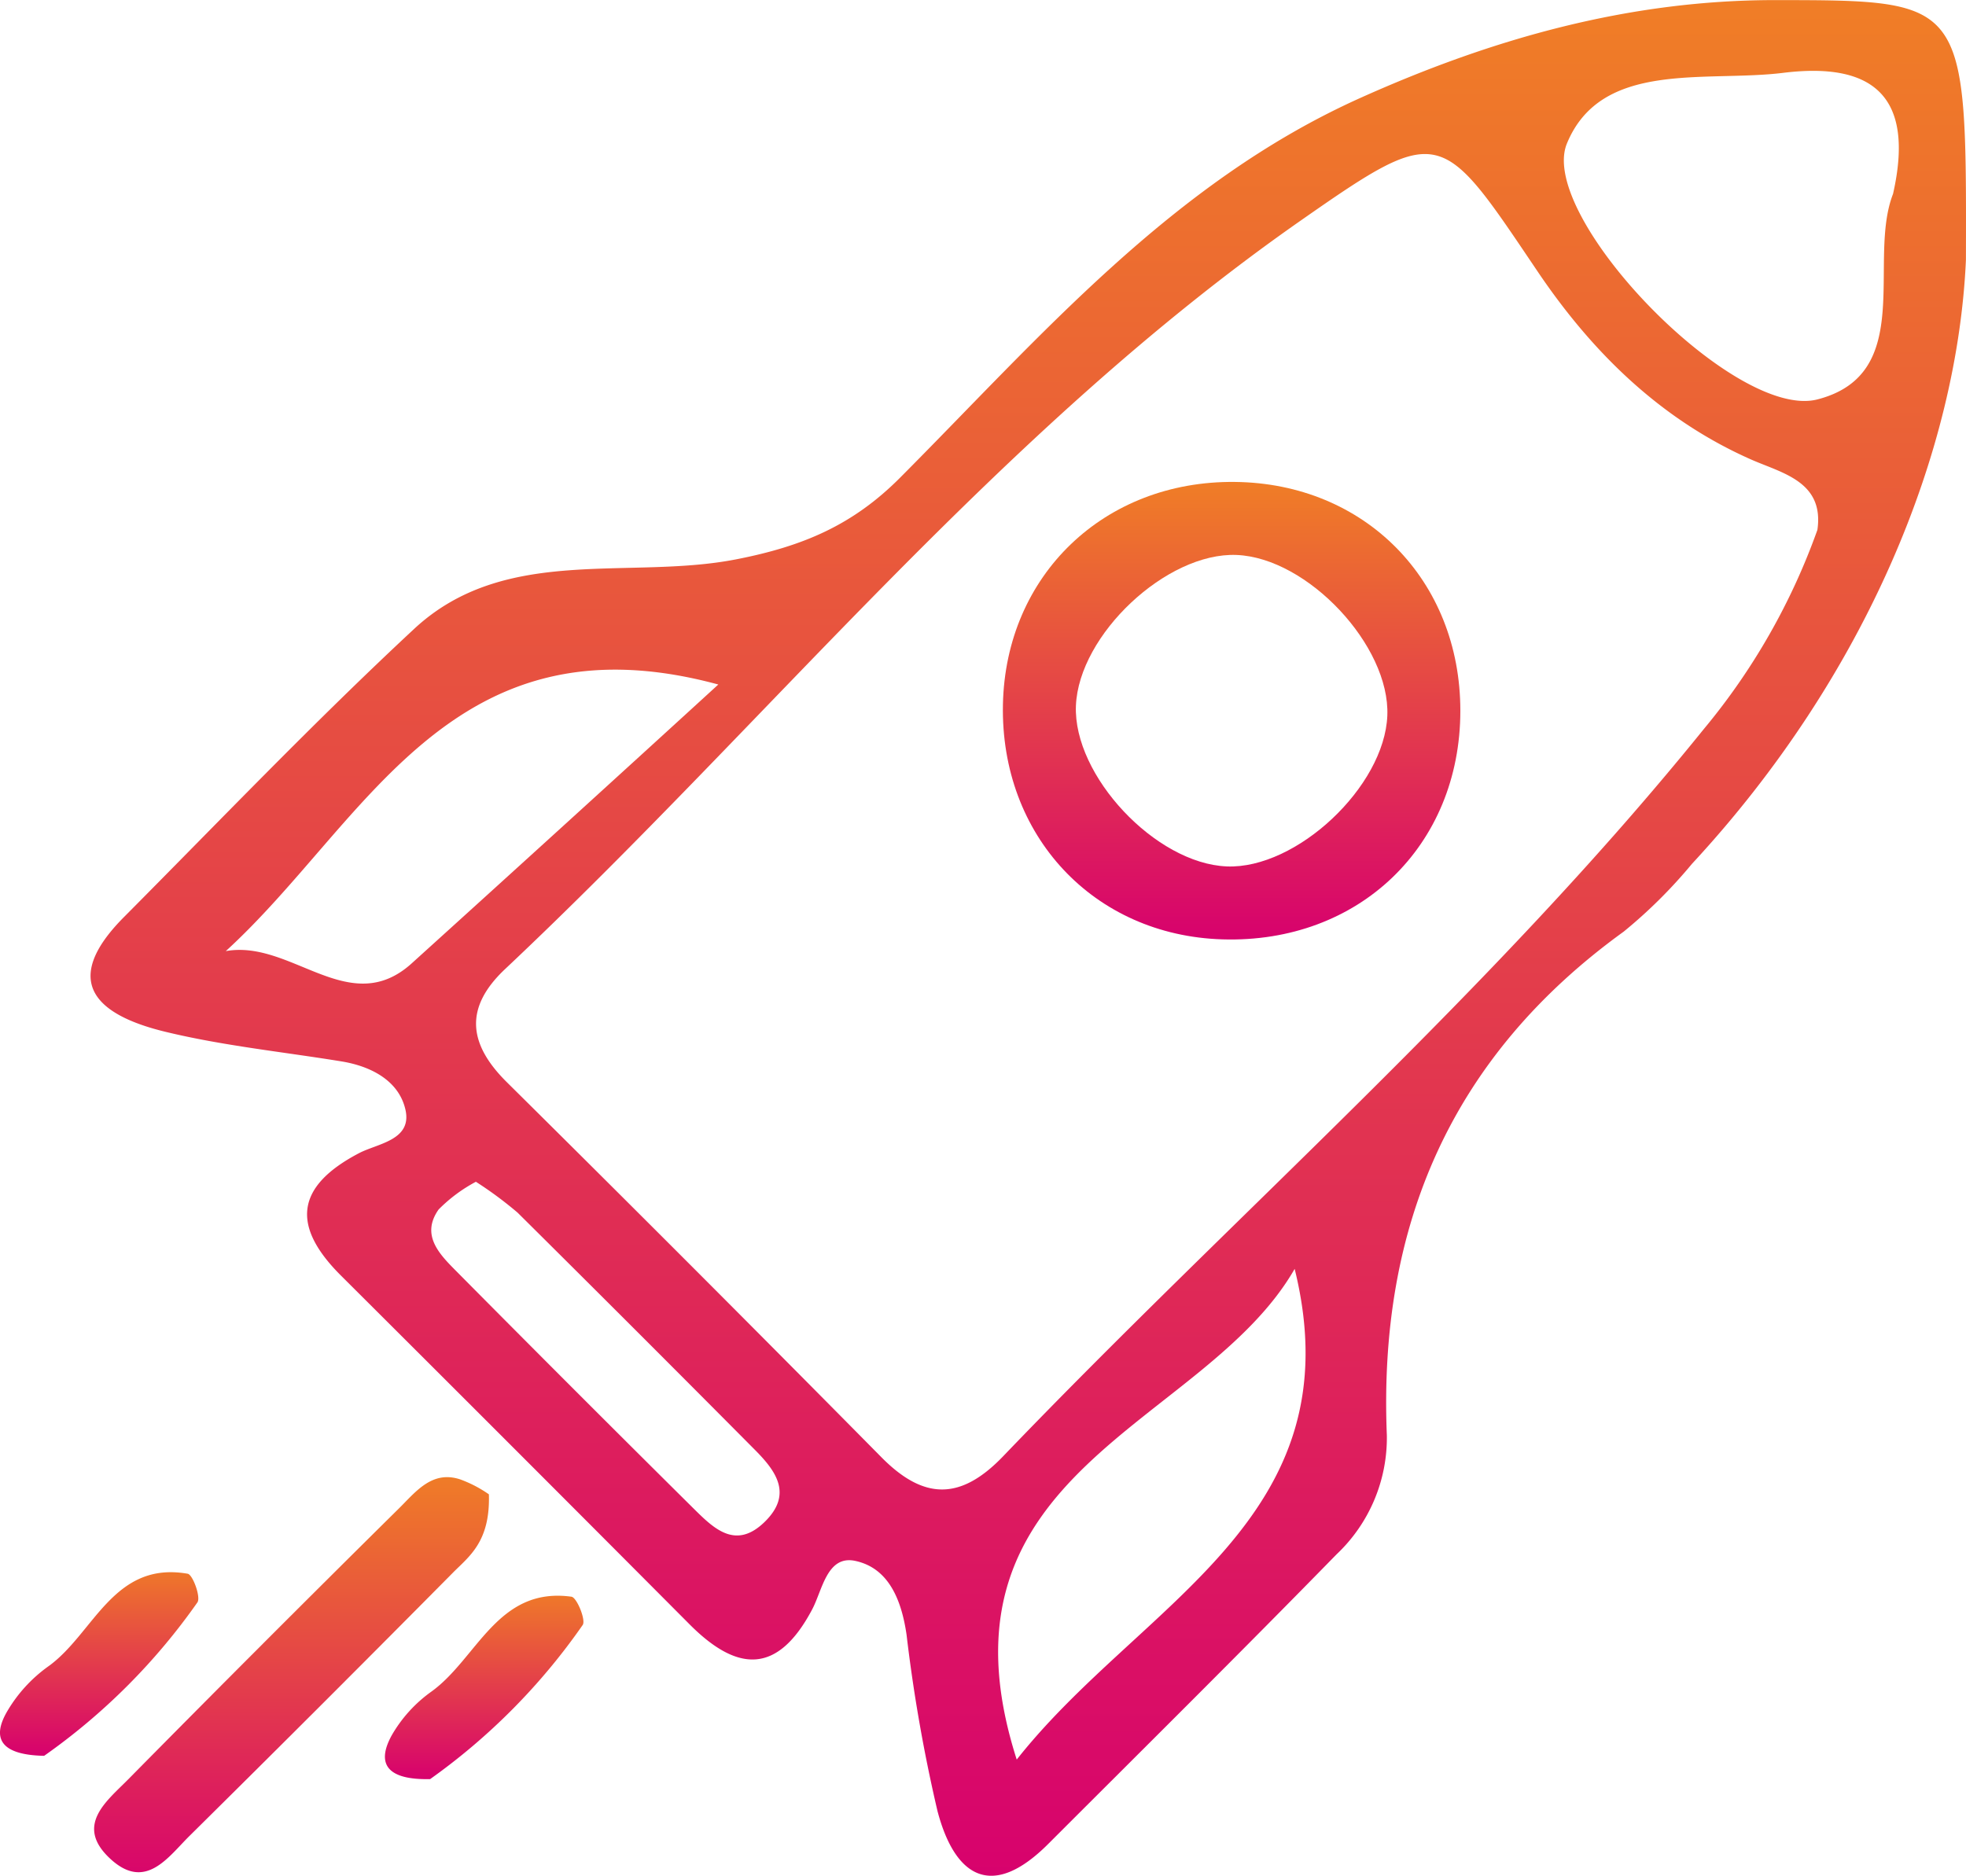
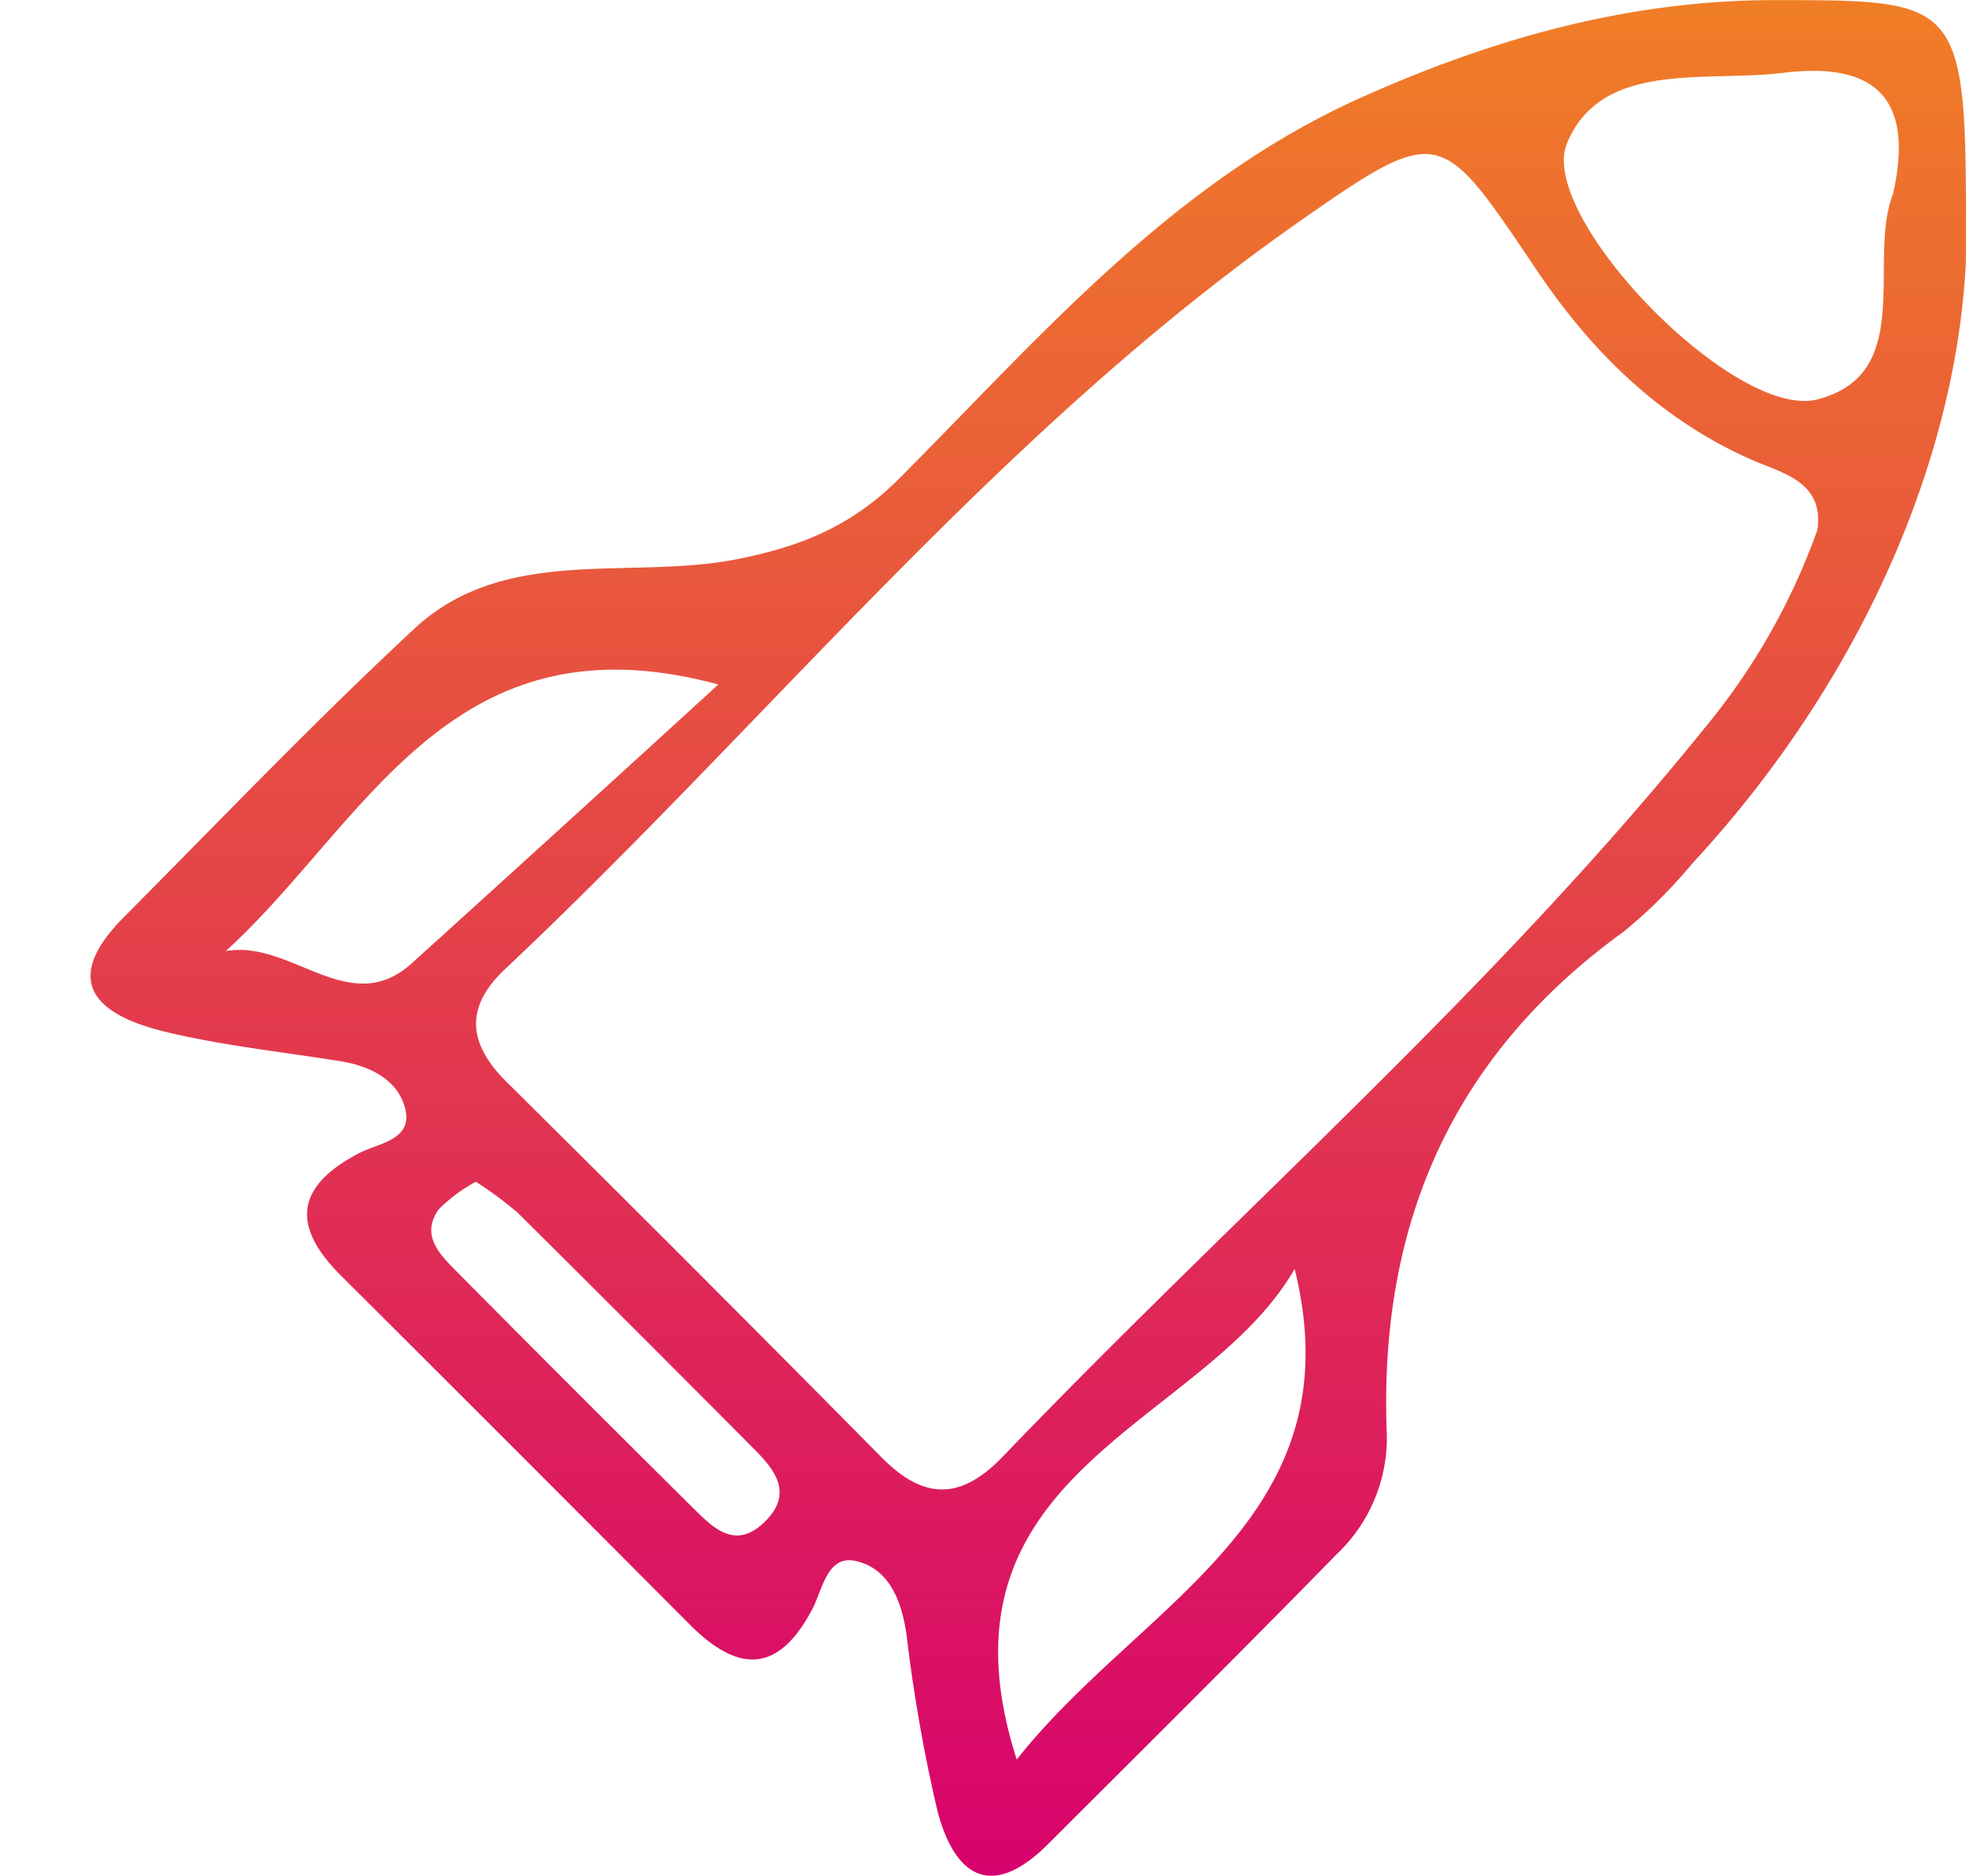
<svg xmlns="http://www.w3.org/2000/svg" width="146.723" height="140.01" viewBox="0 0 146.723 140.01">
  <defs>
    <linearGradient id="linear-gradient" x1="0.5" x2="0.5" y2="1" gradientUnits="objectBoundingBox">
      <stop offset="0" stop-color="#f07e26" />
      <stop offset="1" stop-color="#d7006e" />
    </linearGradient>
  </defs>
  <g id="Group_1" data-name="Group 1" transform="translate(-380.398 -256.338)">
    <path id="Path_5" data-name="Path 5" d="M524.112,275.732c-.63,14.175-7.341,30.946-20.452,45.093a36.993,36.993,0,0,1-5.091,5.055c-12.855,9.293-18.321,21.961-17.674,37.6a11.967,11.967,0,0,1-3.75,8.877c-7.111,7.28-14.342,14.441-21.539,21.637-4.238,4.234-6.969,2.376-8.245-2.463a118.713,118.713,0,0,1-2.31-13.17c-.373-2.56-1.311-4.969-3.822-5.51-2.112-.457-2.457,2.173-3.219,3.613-2.578,4.879-5.582,4.707-9.152,1.122q-12.988-13.048-26.026-26.042c-3.683-3.674-3.411-6.63,1.352-9.127,1.4-.734,4.011-.97,3.46-3.285-.5-2.117-2.535-3.2-4.749-3.564-4.4-.718-8.868-1.17-13.19-2.221-4.958-1.206-7.95-3.636-3.062-8.553,7.174-7.217,14.211-14.585,21.658-21.512,6.774-6.3,15.982-3.631,23.993-5.185,5.068-.983,8.767-2.582,12.277-6.106,10.511-10.555,20.279-22.022,34.342-28.341,9.91-4.452,20.114-7.323,31.055-7.305C524.159,256.361,524.159,256.32,524.112,275.732ZM513.027,295.89c.52-3.606-2.634-4.234-4.924-5.242-6.841-3.014-11.95-8.1-15.966-14.06-7.224-10.708-7.172-11.122-17.671-3.786-22.49,15.718-39.588,37.234-59.373,55.868-3.05,2.871-2.774,5.573.124,8.445q14.042,13.909,27.93,27.97c3.226,3.285,5.98,3.219,9.118-.052,17.386-18.128,36.44-34.659,52.276-54.264A48.934,48.934,0,0,0,513.027,295.89Zm5.645-25.079c1.671-7.384-1.6-9.851-8.2-9.035-5.809.716-13.572-.969-16.139,5.275-2.234,5.435,12.508,20.7,18.7,19.1C520.406,284.245,516.728,275.789,518.672,270.812Zm-124.43,56.523c4.906-.886,9.228,5.123,13.883.909q11.465-10.375,22.877-20.81C410.96,302,404.7,317.788,394.242,327.335Zm59.031,60.346c9.293-11.773,25.35-17.914,20.742-36.627C467.244,362.846,446.347,366.041,453.273,387.681ZM412.91,344.55a11.481,11.481,0,0,0-2.783,2.07c-1.354,1.923.076,3.348,1.329,4.612q8.819,8.9,17.718,17.725c1.5,1.482,3.131,3.1,5.3.969,2.1-2.061.826-3.788-.729-5.354q-8.827-8.892-17.723-17.718A28.653,28.653,0,0,0,412.91,344.55Z" transform="translate(3.004 0)" fill="url(#linear-gradient)" />
-     <path id="Path_6" data-name="Path 6" d="M413.762,318.869c.108,3.557-1.485,4.635-2.707,5.872q-9.762,9.859-19.626,19.615c-1.6,1.575-3.287,4.16-5.926,1.714-2.679-2.481-.274-4.29,1.341-5.926q10.059-10.194,20.245-20.263c1.237-1.228,2.448-2.817,4.536-2.126A9.256,9.256,0,0,1,413.762,318.869Z" transform="translate(3.122 49.012)" fill="url(#linear-gradient)" />
-     <path id="Path_7" data-name="Path 7" d="M383.692,335.234c-3.1-.063-4.02-1.2-2.727-3.372a10.913,10.913,0,0,1,2.99-3.271c3.437-2.419,4.861-7.923,10.45-6.949.38.065,1,1.764.724,2.142A46.952,46.952,0,0,1,383.692,335.234Z" transform="translate(0 52.166)" fill="url(#linear-gradient)" />
-     <path id="Path_8" data-name="Path 8" d="M399.73,336.192c-3.082.07-4.083-1.037-2.877-3.249a10.313,10.313,0,0,1,2.97-3.282c3.431-2.472,4.931-7.847,10.454-7.084.4.054,1.093,1.748.837,2.113A47.073,47.073,0,0,1,399.73,336.192Z" transform="translate(12.769 52.946)" fill="url(#linear-gradient)" />
-     <path id="Path_9" data-name="Path 9" d="M439.285,276.322c9.709.1,16.837,7.339,16.83,17.089-.007,10.092-7.581,17.367-17.757,17.055-9.609-.292-16.58-7.755-16.38-17.534C422.176,283.283,429.537,276.217,439.285,276.322Zm-.607,28.7c5.217.209,11.775-5.951,11.988-11.258.209-5.219-5.948-11.781-11.253-11.991-5.217-.209-11.775,5.95-11.988,11.257C427.216,298.246,433.373,304.808,438.678,305.02Z" transform="translate(33.269 15.99)" fill="url(#linear-gradient)" />
  </g>
</svg>